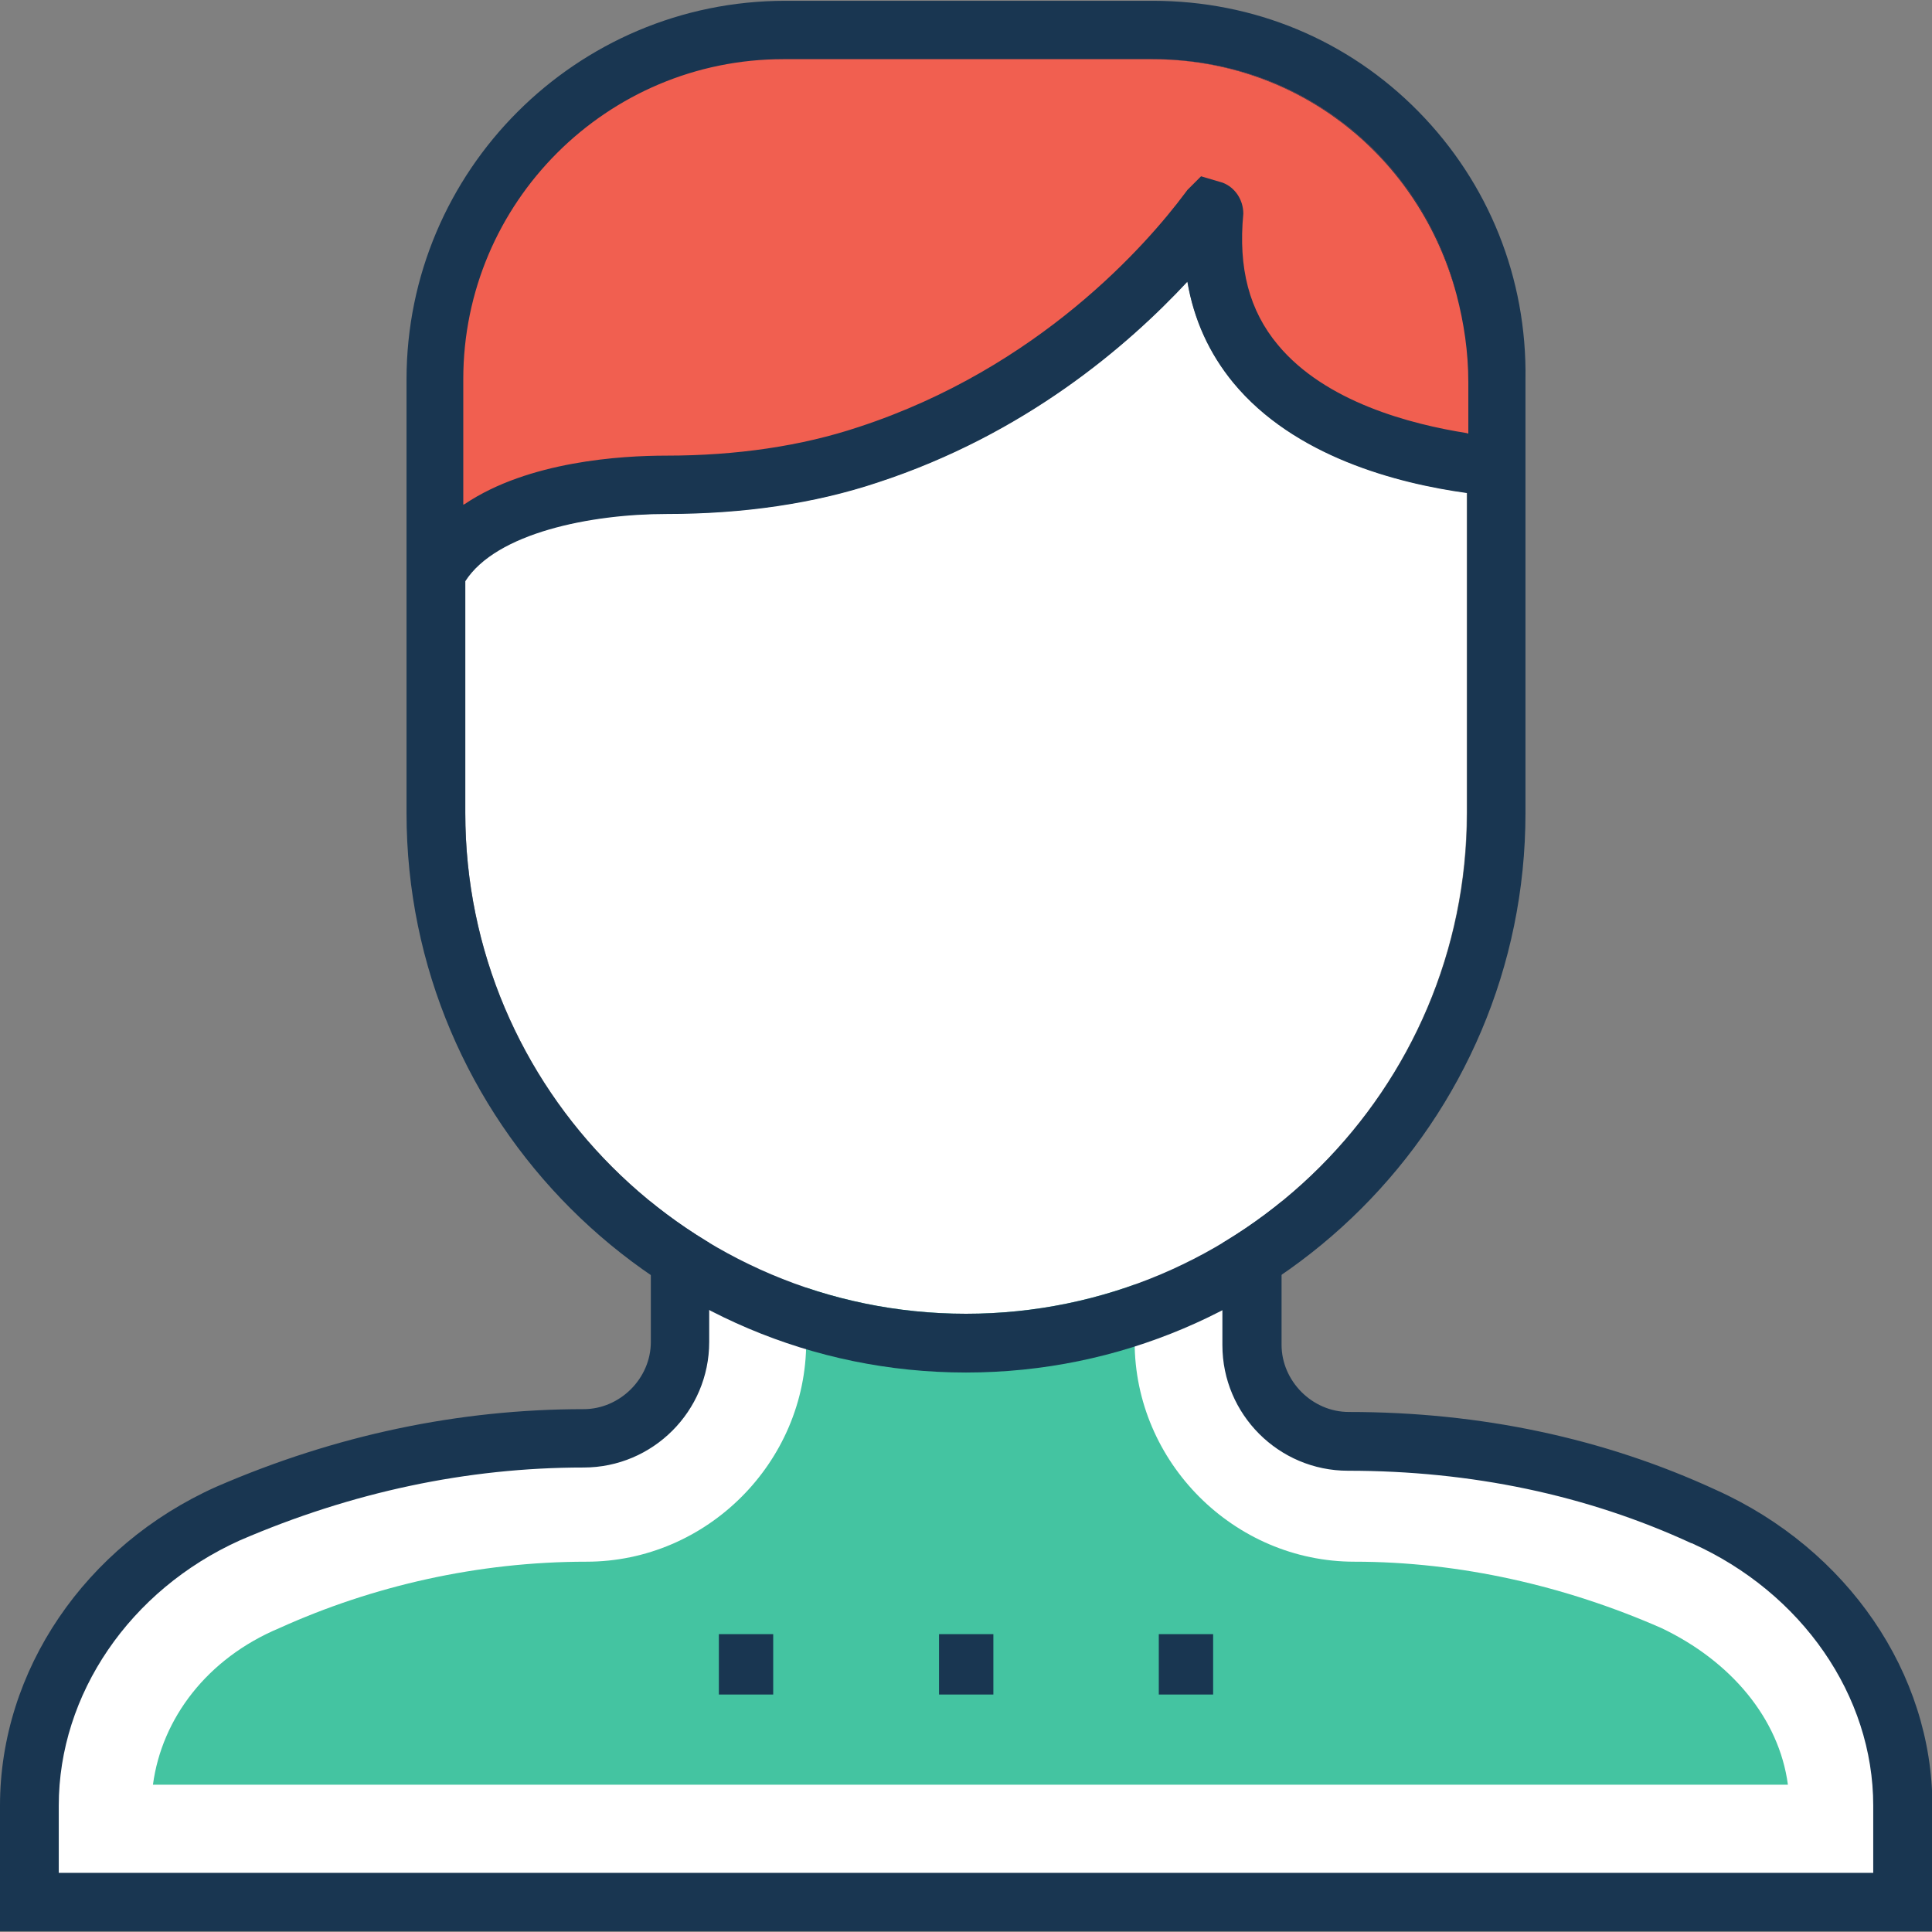
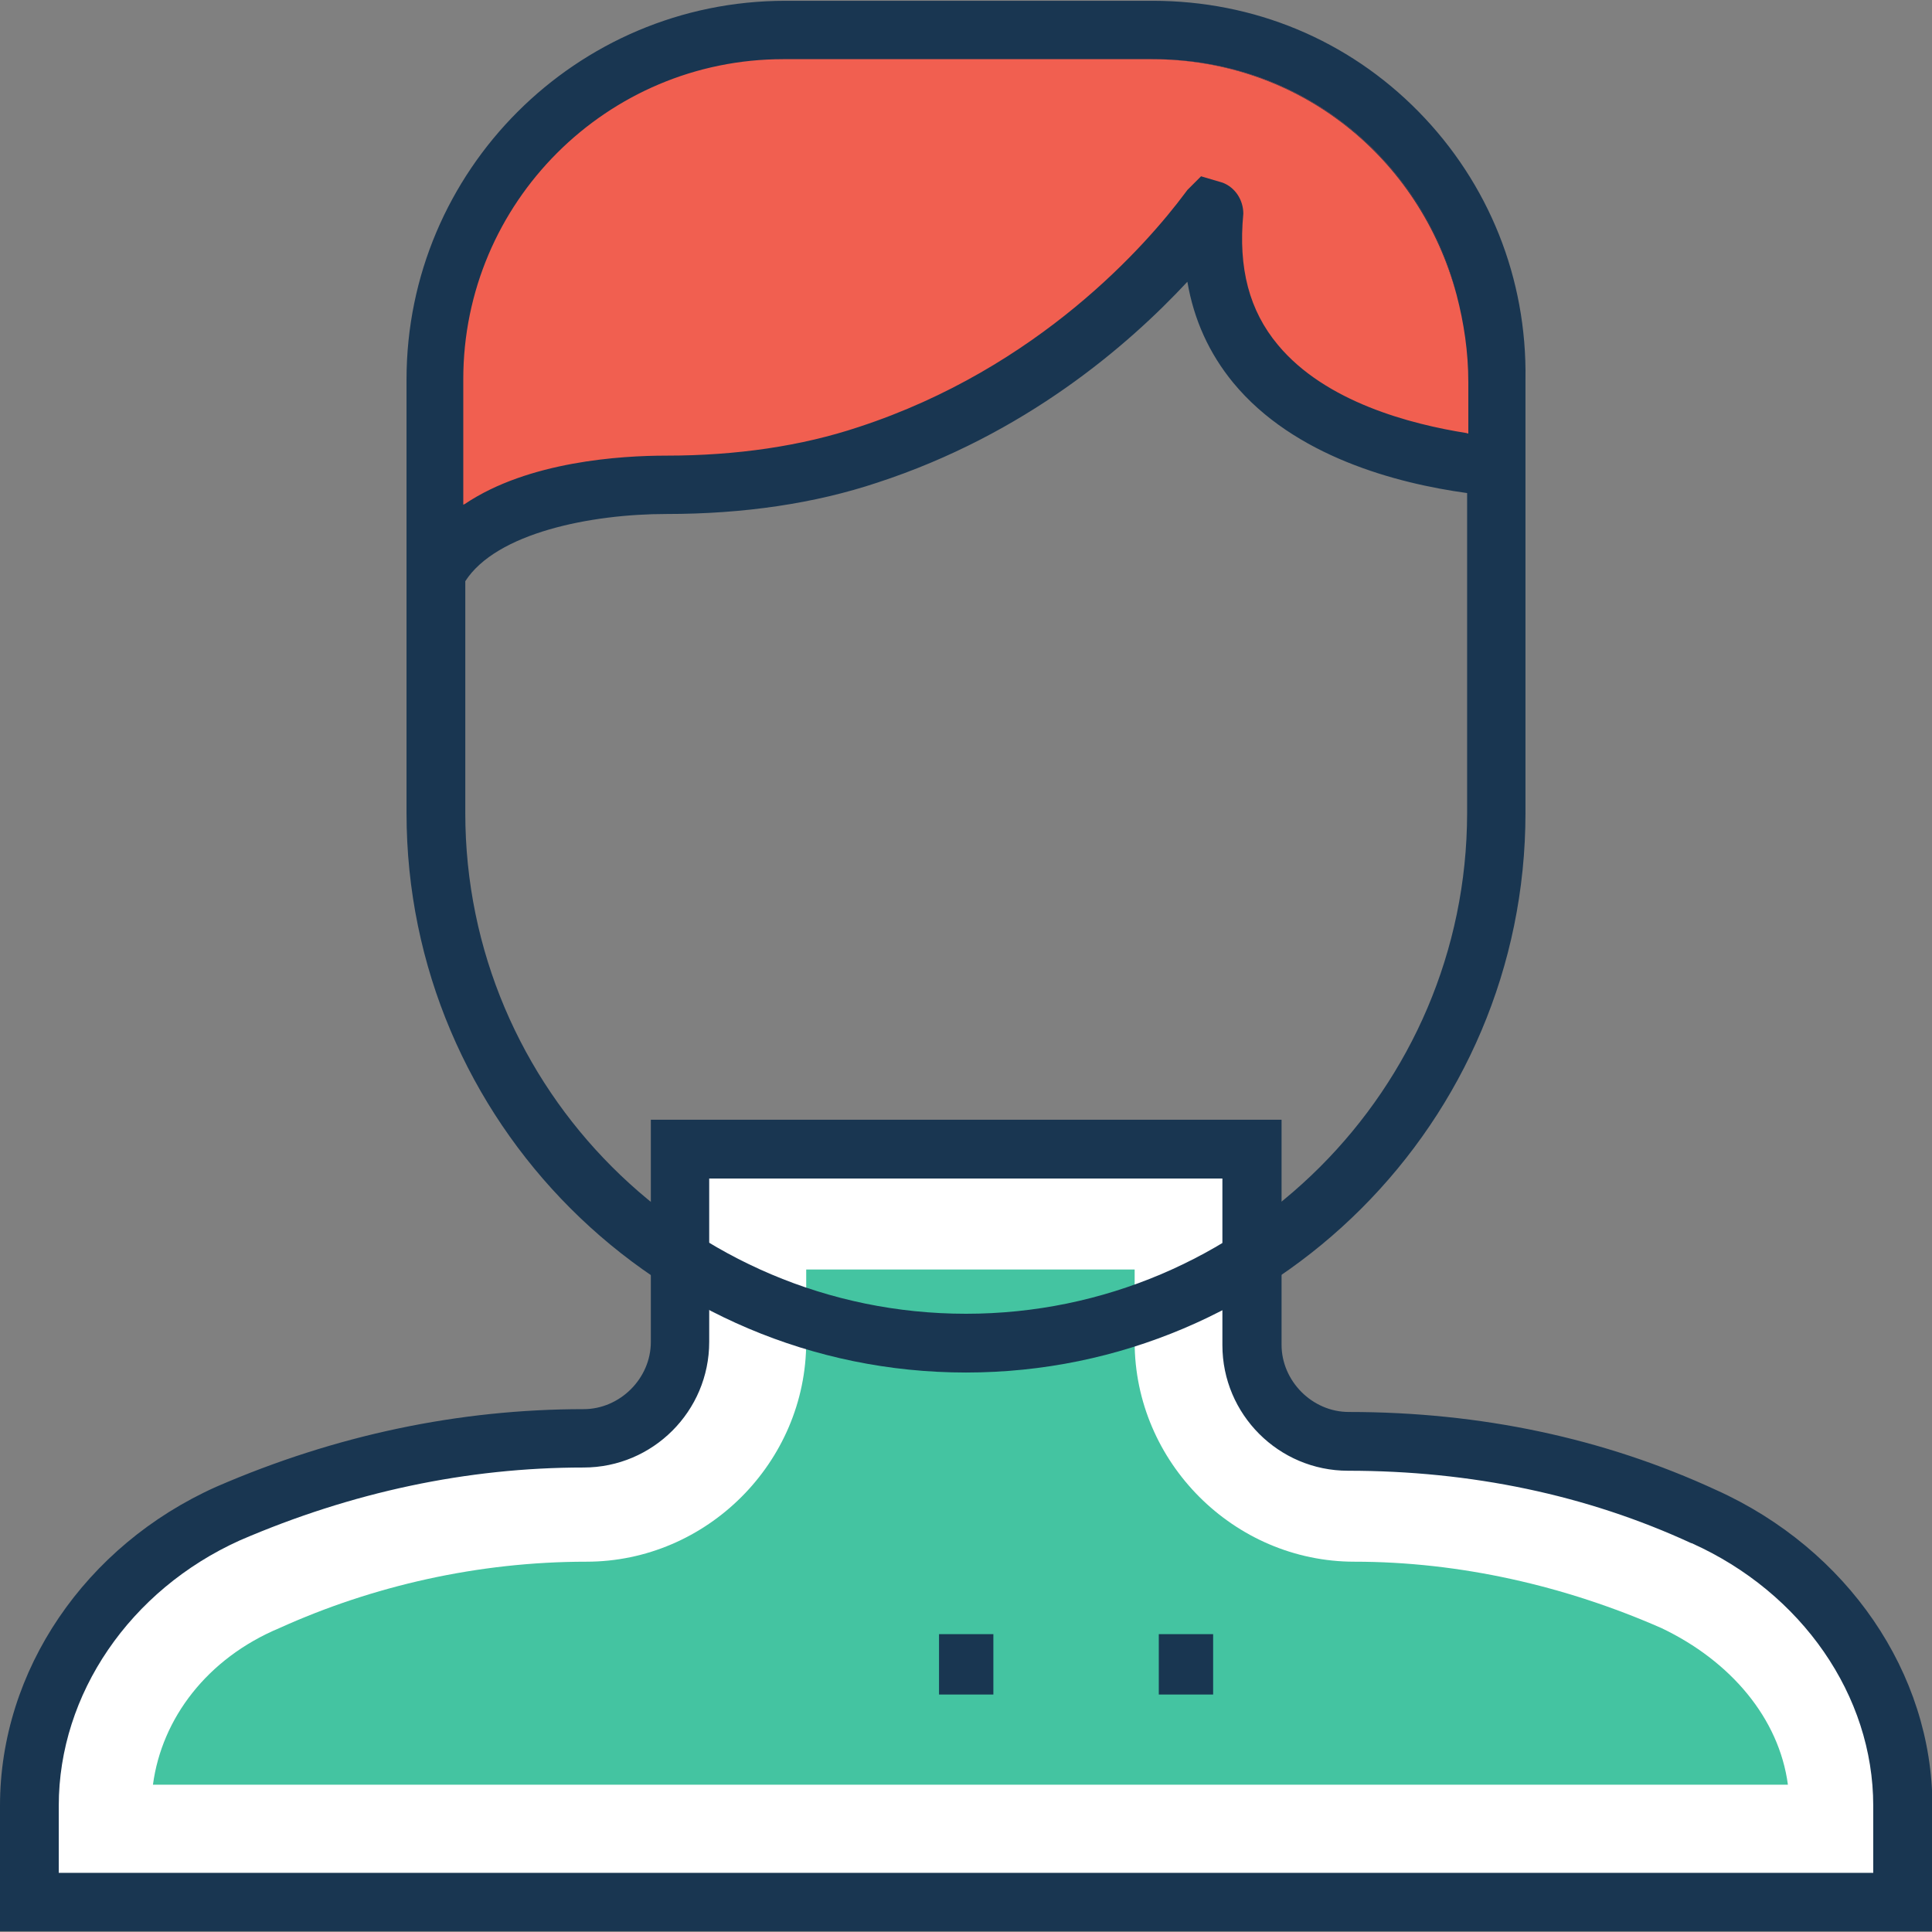
<svg xmlns="http://www.w3.org/2000/svg" version="1.1" id="Layer_1" x="0px" y="0px" viewBox="0 0 48 48" style="enable-background:new 0 0 48 48;" xml:space="preserve">
  <rect x="0" y="0" width="48" height="48" fill="#808080" stroke="none" />
  <style type="text/css">
	.st0{fill:#FFFFFF;}
	.st1{fill:#193651;}
	.st2{fill:#44C4A1;}
	.st3{fill:#F15F50;}
</style>
  <g id="XMLID_269_">
    <g id="XMLID_286_">
      <path id="XMLID_261_" class="st0" d="M42.33,37.68c-2.77-1.27-5.76-1.87-8.83-1.87c-1.35,0-2.39-1.12-2.39-2.39v-4.86H16.89v4.79    c0,1.35-1.12,2.39-2.39,2.39c-3.07,0-6.06,0.67-8.83,1.87c-2.99,1.35-4.94,4.19-4.94,7.26v2.39h46.54v-2.39    C47.27,41.87,45.33,39.03,42.33,37.68L42.33,37.68z M42.33,37.68" />
      <path id="XMLID_283_" class="st1" d="M48,47.98H0v-3.12c0-3.35,2.11-6.46,5.37-7.92c2.97-1.29,6.04-1.93,9.13-1.93    c0.9,0,1.67-0.76,1.67-1.67v-5.52h15.67v5.59c0,0.9,0.76,1.67,1.67,1.67c3.27,0,6.34,0.65,9.13,1.94    c3.26,1.47,5.37,4.55,5.37,7.85V47.98z M1.45,46.53h45.09v-1.67c0-2.73-1.77-5.29-4.51-6.52l-0.01,0c-2.6-1.2-5.47-1.8-8.53-1.8    c-1.72,0-3.12-1.4-3.12-3.12v-4.14H17.62v4.06c0,1.72-1.4,3.12-3.12,3.12c-2.89,0-5.76,0.61-8.54,1.81    c-2.73,1.23-4.5,3.82-4.5,6.59V46.53z" />
    </g>
    <path id="XMLID_296_" class="st2" d="M3.8,44.34c0.22-1.65,1.35-3.14,3.14-3.89c2.32-1.05,4.94-1.65,7.63-1.65   c2.99,0,5.46-2.47,5.46-5.46v-1.8h8.16v1.8c0,2.99,2.47,5.46,5.46,5.46c2.62,0,5.24,0.6,7.63,1.65c1.72,0.82,2.92,2.24,3.14,3.89   H3.8z M3.8,44.34" />
-     <rect id="XMLID_265_" x="17.86" y="40.6" class="st1" width="1.35" height="1.5" />
    <rect id="XMLID_264_" x="23.33" y="40.6" class="st1" width="1.35" height="1.5" />
    <rect id="XMLID_263_" x="28.79" y="40.6" class="st1" width="1.35" height="1.5" />
    <g id="XMLID_259_">
-       <path id="XMLID_260_" class="st0" d="M24,32.64c6.86,0,12.44-5.58,12.44-12.44v-7.96C34.7,12,32.15,11.33,30.64,9.5    c-0.6-0.73-0.98-1.57-1.14-2.51c-1.48,1.59-4.03,3.79-7.7,4.99c-1.56,0.52-3.32,0.78-5.24,0.78c-1.88,0-4.23,0.46-5,1.67v0.53    v5.23C11.56,27.06,17.14,32.64,24,32.64z" />
      <path id="XMLID_278_" class="st3" d="M36.68,7.2c-0.99-3.73-4.24-6.23-8.07-6.23h-9.09c-4.66,0-8.45,3.79-8.45,8.45v4.03    l0.78-0.52c1.51-1.01,3.8-1.12,4.72-1.12c1.81,0,3.47-0.25,4.94-0.74c4.62-1.52,7.38-4.69,8.33-5.96L30,4.94L30.2,5    c0.12,0.05,0.2,0.18,0.2,0.26c-0.14,1.48,0.17,2.67,0.97,3.63c1.25,1.51,3.4,2.12,4.99,2.37l0.58,0.09V9.43    C36.95,8.69,36.86,7.95,36.68,7.2z" />
      <path id="XMLID_289_" class="st3" d="M19.51,1.47h-0.04c-4.39,0-7.95,3.57-7.95,7.95v3.11c0.01-0.01,0.03-0.01,0.04-0.02V9.42    C11.56,5.04,15.12,1.47,19.51,1.47z" />
      <path id="XMLID_290_" class="st3" d="M36.44,10.76c0.01,0,0.03,0,0.04,0.01V9.5c0-0.75-0.11-1.48-0.29-2.17    C36.36,8,36.45,8.7,36.44,9.42V10.76z" />
      <path id="XMLID_291_" class="st1" d="M36.19,7.33C35.86,6,35.18,4.79,34.2,3.79c-1.47-1.5-3.45-2.32-5.56-2.32H28.6    C32.28,1.47,35.28,3.92,36.19,7.33z" />
      <path id="XMLID_273_" class="st1" d="M35.24,2.77c-1.75-1.78-4.09-2.75-6.6-2.75H28.6h-9.09c-5.19,0-9.41,4.22-9.41,9.41V20.2    c0,7.66,6.23,13.9,13.9,13.9c7.66,0,13.9-6.23,13.9-13.9V9.43C37.94,6.92,36.99,4.55,35.24,2.77z M28.64,1.47    c2.12,0,4.09,0.82,5.56,2.32c0.98,1,1.65,2.21,1.99,3.54c0.18,0.69,0.29,1.41,0.29,2.17v1.27c-0.01,0-0.03,0-0.04-0.01    c-1.39-0.22-3.51-0.77-4.69-2.19c-0.71-0.85-0.99-1.9-0.86-3.26c0-0.34-0.2-0.65-0.51-0.77l-0.54-0.16l-0.34,0.34L29.44,4.8    c-0.94,1.26-3.62,4.34-8.11,5.81c-1.41,0.47-3.02,0.71-4.78,0.71c-1.12,0-3.42,0.14-5,1.2c-0.01,0.01-0.03,0.01-0.04,0.02V9.42    c0-4.39,3.57-7.95,7.95-7.95h0.04h9.09H28.64z M24,32.64c-6.86,0-12.44-5.58-12.44-12.44v-5.23v-0.53c0.77-1.2,3.12-1.67,5-1.67    c1.92,0,3.68-0.26,5.24-0.78c3.67-1.2,6.22-3.4,7.7-4.99c0.16,0.94,0.54,1.78,1.14,2.51c1.51,1.83,4.06,2.5,5.81,2.74v7.96    C36.44,27.06,30.86,32.64,24,32.64z" />
    </g>
  </g>
</svg>